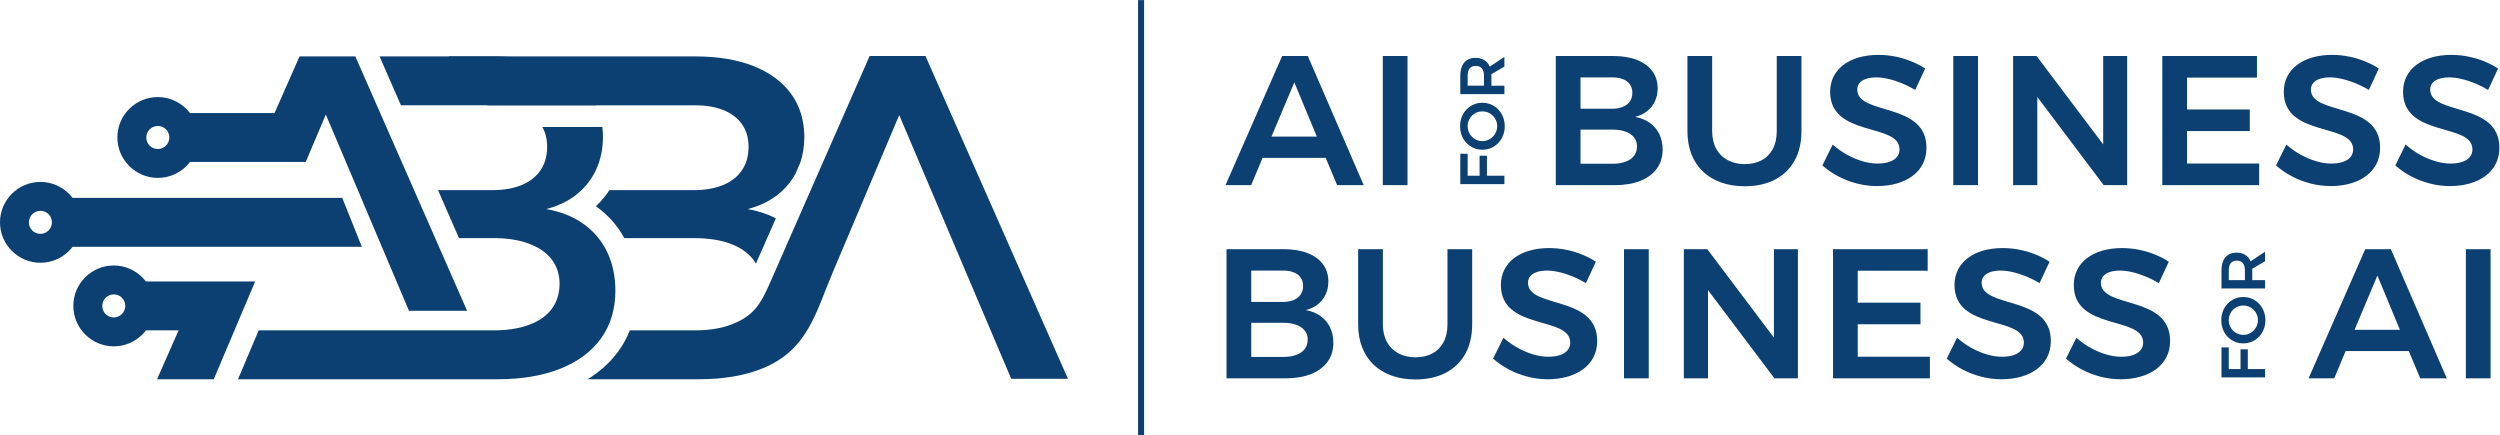
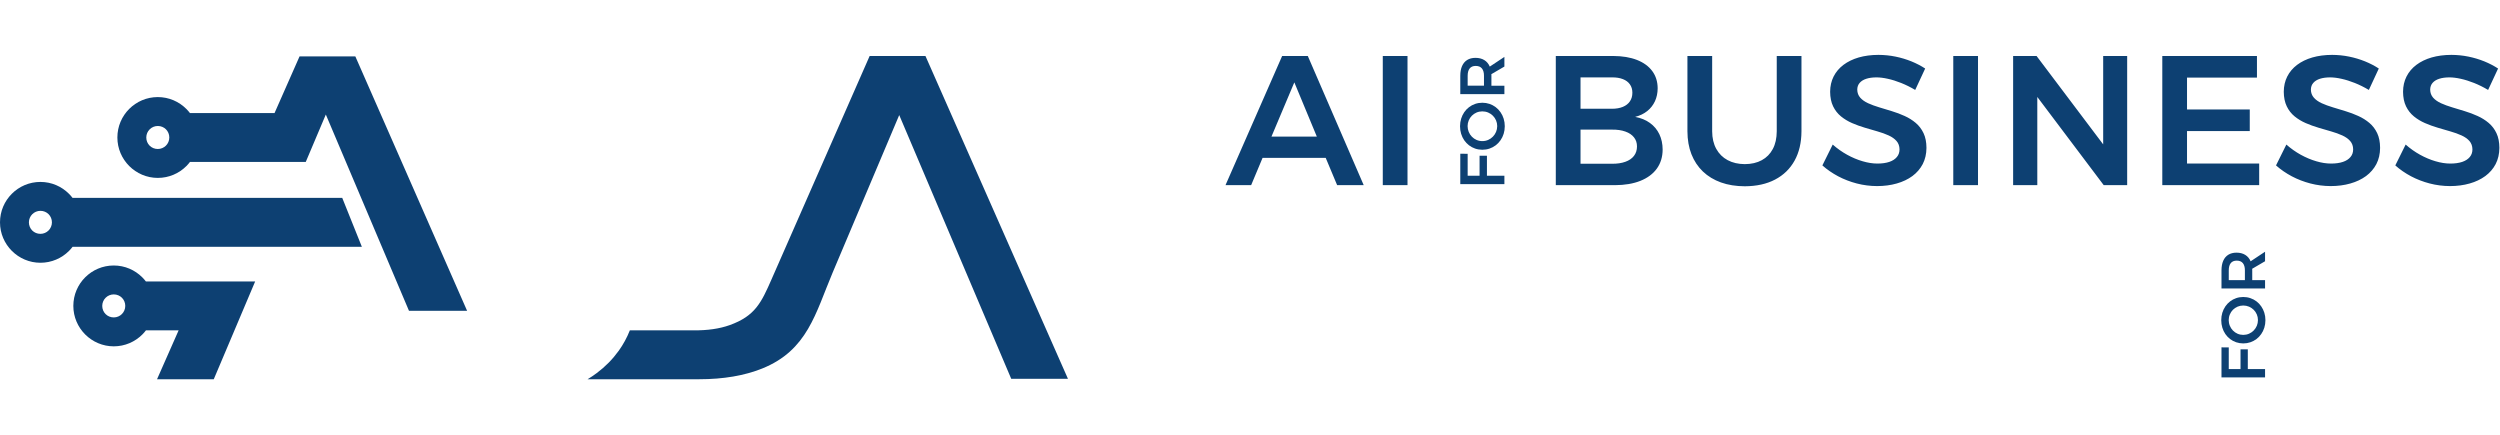
<svg xmlns="http://www.w3.org/2000/svg" viewBox="0 0 1547.24 269.293" height="269.293" width="1547.24" xml:space="preserve" id="svg2" version="1.1">
  <defs id="defs6" />
  <g transform="matrix(1.333,0,0,-1.333,0,269.293)" id="g10">
    <g transform="scale(0.1)" id="g12">
      <path id="path14" style="fill:#0d4072;fill-opacity:1;fill-rule:nonzero;stroke:none" d="m 6420.08,1760.28 v -599.76 h 114.81 v 599.76 z m -516.9,-374.42 106.23,251.9 104.54,-251.9 h -210.77 z m 305,-225.34 h 123.37 l -259.6,599.76 h -119.08 l -263.03,-599.76 h 119.09 l 53.12,126.82 h 293.03 l 53.1,-126.82 v 0" />
      <path id="path16" style="fill:#0d4072;fill-opacity:1;fill-rule:nonzero;stroke:none" d="m 6814.17,1622.31 v 46.22 c 0,14.72 3.07,25.99 9.26,33.79 6.24,7.85 15.6,11.79 28.18,11.85 12.86,-0.06 22.47,-4 28.81,-11.85 6.35,-7.8 9.5,-19.07 9.5,-33.79 v -46.22 z m 170.55,133.69 -67.87,-45.04 c -5.62,13.21 -14.06,23.29 -25.31,30.22 -11.26,6.92 -24.97,10.39 -41.09,10.43 -15.07,-0.04 -27.86,-3.31 -38.33,-9.74 -10.49,-6.49 -18.43,-15.91 -23.94,-28.24 -5.46,-12.39 -8.2,-27.4 -8.24,-45.1 v -85.42 h 204.78 v 39.2 h -60.28 v 46.22 c 0,1.32 0,2.6 -0.03,3.75 0,1.22 -0.1,2.4 -0.24,3.57 l 60.55,35.39 V 1756 Z m -170.85,-321.3 c 0.06,9.39 1.81,18.28 5.27,26.46 3.45,8.24 8.28,15.5 14.48,21.79 6.19,6.28 13.45,11.21 21.7,14.79 8.28,3.55 17.3,5.35 27,5.41 9.72,-0.06 18.75,-1.86 27.07,-5.41 8.33,-3.58 15.66,-8.51 21.95,-14.79 6.28,-6.29 11.15,-13.55 14.67,-21.79 3.5,-8.18 5.3,-17.07 5.36,-26.46 -0.06,-9.52 -1.86,-18.44 -5.36,-26.83 -3.52,-8.33 -8.39,-15.74 -14.67,-22.13 -6.29,-6.44 -13.62,-11.47 -21.95,-15.13 -8.32,-3.65 -17.35,-5.5 -27.07,-5.54 -9.7,0.04 -18.72,1.89 -27,5.5 -8.25,3.66 -15.51,8.62 -21.7,15.07 -6.2,6.38 -11.03,13.75 -14.48,22.13 -3.46,8.39 -5.21,17.36 -5.27,26.93 z m -35.11,-0.6 c 0.06,-12.37 1.76,-24.09 5.08,-35.05 3.36,-10.97 8.13,-20.97 14.32,-30.03 6.24,-9.02 13.62,-16.82 22.19,-23.41 8.55,-6.58 18.04,-11.61 28.53,-15.21 10.44,-3.58 21.61,-5.37 33.44,-5.43 11.81,0.06 22.93,1.85 33.41,5.43 10.48,3.6 20.03,8.63 28.67,15.21 8.63,6.59 16.1,14.39 22.32,23.41 6.3,9.06 11.17,19.06 14.59,30.03 3.41,10.96 5.13,22.68 5.17,35.05 -0.04,12.39 -1.76,24.09 -5.17,35.06 -3.42,10.98 -8.29,20.95 -14.59,30.04 -6.22,9.01 -13.69,16.82 -22.32,23.41 -8.64,6.56 -18.19,11.64 -28.67,15.2 -10.48,3.55 -21.6,5.37 -33.41,5.41 -11.79,-0.04 -22.92,-1.86 -33.34,-5.41 -10.44,-3.56 -19.95,-8.64 -28.53,-15.2 -8.57,-6.59 -15.94,-14.4 -22.19,-23.41 -6.19,-9.09 -11.01,-19.06 -14.37,-30.04 -3.37,-10.97 -5.07,-22.67 -5.13,-35.06 z m 1.18,-268.94 h 204.78 v 39.19 h -81.05 v 92.74 h -34.22 v -92.74 h -55.28 v 101.81 l -34.23,0.29 v -141.29 0" />
      <path id="path18" style="fill:#0d4072;fill-opacity:1;fill-rule:nonzero;stroke:none" d="m 11552,1602.61 46.3,99.39 c -19.3,12.71 -40.6,23.7 -64,33.29 -23.4,9.41 -48,16.84 -73.9,22.13 -25.9,5.27 -52.2,7.84 -78.9,7.98 -33.7,0 -64.4,-4.13 -91.8,-11.99 -27.4,-7.99 -51.1,-19.56 -70.8,-34.41 -19.9,-14.99 -35,-32.99 -45.7,-54.12 -10.6,-21 -16,-44.55 -16.1,-70.83 0.2,-26.56 4.8,-48.98 13.8,-67.53 9,-18.56 21.2,-34.13 36.6,-46.7 15.2,-12.43 32.4,-22.85 51.5,-31.14 19.1,-8.28 38.9,-15.42 59.1,-21.41 20.5,-6.01 40.2,-11.71 59.1,-17.28 19.2,-5.43 36.3,-11.72 51.7,-18.7 15.3,-7 27.5,-15.57 36.5,-25.85 8.9,-10.3 13.6,-23.28 13.8,-38.69 0,-14.01 -4.1,-26.01 -12.4,-35.7 -8.2,-9.86 -19.9,-17.42 -35.1,-22.58 -15.3,-5.12 -33.8,-7.7 -55.3,-7.7 -21.7,0 -44.6,3.57 -68.6,10.72 -24.1,6.98 -48.1,17.12 -71.9,30.26 -23.7,13.14 -46,28.85 -66.8,47.27 l -48,-96.81 c 21.5,-19.27 45.9,-35.98 72.9,-50.41 27.2,-14.29 56,-25.42 86.6,-33.41 30.5,-8 61.9,-12 94.1,-12.16 33.1,0 63.7,4.02 91.5,12 27.9,7.87 52.1,19.42 72.8,34.57 20.6,15.28 36.6,33.84 48,55.68 11.3,21.99 17.1,46.98 17.3,75.12 -0.2,26.7 -4.6,49.55 -13.6,68.38 -9,18.86 -21,34.71 -36.3,47.56 -15.2,12.85 -32.4,23.57 -51.4,32.14 -19.1,8.69 -38.7,16.14 -59.1,22.27 -20.2,6.28 -40,12.29 -59.1,18 -19,5.71 -36.1,11.99 -51.5,18.98 -15.3,7 -27.5,15.56 -36.5,25.7 -8.9,10.14 -13.6,22.71 -13.8,37.7 0.2,12.29 3.9,22.71 11.1,30.99 7.3,8.42 17.6,14.85 30.9,19.14 13.3,4.27 29,6.43 47.1,6.43 15.6,0 33.3,-2.16 53,-6.57 19.7,-4.29 40.4,-10.86 62,-19.44 21.7,-8.7 43.4,-19.42 64.9,-32.27 z m -553.7,0 46.2,99.39 c -19.2,12.71 -40.5,23.7 -64,33.29 -23.4,9.41 -47.9,16.84 -73.9,22.13 -25.9,5.27 -52.1,7.84 -78.8,7.98 -33.7,0 -64.4,-4.13 -91.8,-11.99 -27.5,-7.99 -51.2,-19.56 -70.9,-34.41 -19.8,-14.99 -35,-32.99 -45.7,-54.12 -10.5,-21 -16,-44.55 -16.1,-70.83 0.3,-26.56 4.9,-48.98 13.9,-67.53 8.9,-18.56 21.1,-34.13 36.5,-46.7 15.3,-12.43 32.4,-22.85 51.5,-31.14 19.2,-8.28 38.9,-15.42 59.2,-21.41 20.4,-6.01 40.1,-11.71 59.1,-17.28 19.1,-5.43 36.3,-11.72 51.7,-18.7 15.3,-7 27.4,-15.57 36.4,-25.85 9,-10.3 13.7,-23.28 13.8,-38.69 0,-14.01 -4.1,-26.01 -12.4,-35.7 -8.1,-9.86 -19.8,-17.42 -35.1,-22.58 -15.3,-5.12 -33.7,-7.7 -55.3,-7.7 -21.7,0 -44.5,3.57 -68.5,10.72 -24.1,6.98 -48.1,17.12 -72,30.26 -23.7,13.14 -46,28.85 -66.8,47.27 l -48,-96.81 c 21.6,-19.27 46,-35.98 73,-50.41 27.1,-14.29 56,-25.42 86.5,-33.41 30.6,-8 62,-12 94.1,-12.16 33.1,0 63.7,4.02 91.5,12 27.9,7.87 52.2,19.42 72.9,34.57 20.5,15.28 36.5,33.84 48,55.68 11.2,21.99 17.1,46.98 17.2,75.12 -0.1,26.7 -4.5,49.55 -13.5,68.38 -9,18.86 -21,34.71 -36.3,47.56 -15.3,12.85 -32.4,23.57 -51.4,32.14 -19.1,8.69 -38.7,16.14 -59.1,22.27 -20.3,6.28 -40,12.29 -59.1,18 -19,5.71 -36.2,11.99 -51.6,18.98 -15.3,7 -27.4,15.56 -36.4,25.7 -9,10.14 -13.7,22.71 -13.9,37.7 0.2,12.29 3.9,22.71 11.2,30.99 7.3,8.42 17.5,14.85 30.8,19.14 13.3,4.27 29,6.43 47.1,6.43 15.6,0 33.3,-2.16 53,-6.57 19.7,-4.29 40.4,-10.86 62,-19.44 21.7,-8.7 43.4,-19.42 65,-32.27 z m -959,157.67 v -599.76 h 449.8 v 100.25 h -335 v 150.8 h 291.3 v 100.24 h -291.3 v 148.22 h 324.7 v 100.25 h -439.5 z m -692.57,0 v -599.76 h 112.23 v 409.55 l 308.43,-409.55 h 108.81 v 599.76 h -111.38 v -410.4 l -309.29,410.4 h -108.8 z m -277.88,0 v -599.76 h 114.81 v 599.76 h -114.81 z m -176.78,-157.67 46.26,99.39 c -19.29,12.71 -40.55,23.7 -63.98,33.29 -23.41,9.41 -47.98,16.84 -73.96,22.13 -25.85,5.27 -52.13,7.84 -78.83,7.98 -33.69,0 -64.4,-4.13 -91.8,-11.99 -27.43,-7.99 -51.14,-19.56 -70.82,-34.41 -19.87,-14.99 -34.99,-32.99 -45.72,-54.12 -10.54,-21 -15.97,-44.55 -16.11,-70.83 0.27,-26.56 4.84,-48.98 13.85,-67.53 8.97,-18.56 21.13,-34.13 36.54,-46.7 15.28,-12.43 32.42,-22.85 51.54,-31.14 19.14,-8.28 38.86,-15.42 59.13,-21.41 20.42,-6.01 40.12,-11.71 59.12,-17.28 19.14,-5.43 36.26,-11.72 51.69,-18.7 15.29,-7 27.42,-15.57 36.41,-25.85 8.99,-10.3 13.69,-23.28 13.86,-38.69 0,-14.01 -4.15,-26.01 -12.43,-35.7 -8.15,-9.86 -19.85,-17.42 -35.13,-22.58 -15.28,-5.12 -33.7,-7.7 -55.26,-7.7 -21.71,0 -44.56,3.57 -68.55,10.72 -24.13,6.98 -48.11,17.12 -71.96,30.26 -23.71,13.14 -45.99,28.85 -66.83,47.27 l -47.99,-96.81 c 21.58,-19.27 45.99,-35.98 72.98,-50.41 27.12,-14.29 55.99,-25.42 86.54,-33.41 30.55,-8 61.96,-12 94.1,-12.16 33.12,0 63.68,4.02 91.52,12 27.85,7.87 52.12,19.42 72.84,34.57 20.55,15.28 36.54,33.84 47.97,55.68 11.28,21.99 17.13,46.98 17.27,75.12 -0.14,26.7 -4.55,49.55 -13.56,68.38 -8.99,18.86 -20.99,34.71 -36.28,47.56 -15.26,12.85 -32.41,23.57 -51.4,32.14 -19.12,8.69 -38.7,16.14 -59.11,22.27 -20.29,6.28 -39.98,12.29 -59.12,18 -19,5.71 -36.12,11.99 -51.55,18.98 -15.28,7 -27.42,15.56 -36.41,25.7 -8.99,10.14 -13.7,22.71 -13.85,37.7 0.15,12.29 3.86,22.71 11.13,30.99 7.29,8.42 17.58,14.85 30.85,19.14 13.27,4.27 28.97,6.43 47.12,6.43 15.57,0 33.27,-2.16 52.99,-6.57 19.69,-4.29 40.41,-10.86 61.96,-19.44 21.71,-8.7 43.41,-19.42 64.98,-32.27 z M 7949.36,1410.7 v 349.58 H 7834.54 V 1410.7 c 0.14,-39.55 6.29,-74.97 18.56,-106.38 12.43,-31.42 30.13,-58.25 53.27,-80.39 23.26,-22.13 51.27,-39.13 83.95,-50.83 32.71,-11.71 69.69,-17.56 110.68,-17.72 54.54,0.3 101.38,10.58 140.49,31.14 39.28,20.57 69.42,49.82 90.55,87.96 21.13,37.98 31.69,83.38 31.97,136.22 v 349.58 H 8249.22 V 1410.7 c -0.16,-32.13 -6.14,-59.54 -18.28,-82.25 -11.99,-22.69 -29,-39.98 -51.12,-51.97 -22.13,-12.14 -48.4,-18.14 -78.82,-18.28 -30.41,0.14 -56.98,6.28 -79.68,18.42 -22.72,12.13 -40.27,29.56 -52.83,52.26 -12.57,22.71 -19,49.98 -19.13,81.82 z m -465.52,-150.79 h -145.65 v 158.5 h 145.65 c 24.43,0.3 45.26,-2.71 62.54,-9 17.42,-6.12 30.7,-15.12 39.98,-26.84 9.29,-11.69 14,-25.71 14,-42.11 0,-17.15 -4.71,-31.85 -14,-43.98 -9.28,-12 -22.56,-21.28 -39.98,-27.43 -17.28,-6.28 -38.11,-9.41 -62.54,-9.14 z m 0,255.31 h -145.65 v 145.67 h 145.65 c 19.86,0.27 36.83,-2.44 50.97,-8 14.15,-5.44 25.01,-13.58 32.57,-24.27 7.7,-10.72 11.56,-23.71 11.56,-38.86 0,-15.71 -3.86,-29.12 -11.56,-40.25 -7.56,-11.14 -18.42,-19.58 -32.57,-25.43 -14.14,-5.85 -31.11,-8.86 -50.97,-8.86 z m 6,245.06 h -266.46 v -599.76 h 274.17 c 45.98,0.15 85.39,6.86 118.52,20.01 32.99,13.27 58.53,32.12 76.4,56.82 17.7,24.56 26.84,54.11 26.97,88.54 -0.13,26.7 -5.28,50.55 -15.42,71.53 -10.13,20.99 -24.68,38.27 -43.69,51.99 -18.99,13.84 -41.84,23.12 -68.54,28.11 21.85,5.59 40.54,14.57 56.11,27.01 15.58,12.41 27.42,27.69 35.85,45.68 8.28,18 12.42,37.99 12.57,60.13 -0.15,30.96 -8.57,57.66 -25.13,79.96 -16.56,22.41 -40.27,39.56 -71.12,51.69 -30.69,12 -67.54,18.14 -110.23,18.29 v 0" />
-       <path id="path20" style="fill:#0d4072;fill-opacity:1;fill-rule:nonzero;stroke:none" d="M 11448.7,863.328 V 263.602 h 114.8 V 863.328 Z M 10931.8,488.93 11038,740.809 11142.5,488.93 h -210.7 z m 305,-225.328 h 123.3 l -259.6,599.726 h -119 l -263.1,-599.726 h 119.1 l 53.1,126.789 h 293.1 l 53.1,-126.789 v 0" />
      <path id="path22" style="fill:#0d4072;fill-opacity:1;fill-rule:nonzero;stroke:none" d="m 10347.9,719.43 v 45.648 c 0,14.551 3.1,25.66 9.2,33.371 6.1,7.762 15.4,11.66 27.8,11.723 12.7,-0.063 22.2,-3.961 28.5,-11.723 6.2,-7.711 9.4,-18.82 9.4,-33.371 V 719.43 Z m 168.5,132.05 -67,-44.492 c -5.6,13.043 -13.9,23.012 -25.1,29.864 -11.1,6.82 -24.6,10.25 -40.5,10.296 -14.9,-0.046 -27.5,-3.277 -37.9,-9.648 -10.3,-6.379 -18.2,-15.672 -23.6,-27.871 -5.4,-12.238 -8.1,-27.059 -8.2,-44.551 v -84.359 h 202.3 v 38.711 h -59.5 v 45.648 c 0,1.301 0,2.563 -0.1,3.711 0,1.199 -0.1,2.359 -0.2,3.52 l 59.8,34.972 v 44.199 z m -168.8,-317.378 c 0.1,9.296 1.8,18.058 5.3,26.168 3.4,8.14 8.1,15.308 14.2,21.531 6.2,6.211 13.3,11.07 21.5,14.59 8.2,3.507 17.1,5.289 26.7,5.347 9.6,-0.058 18.5,-1.84 26.7,-5.347 8.2,-3.52 15.4,-8.379 21.7,-14.59 6.2,-6.223 11,-13.391 14.5,-21.531 3.4,-8.11 5.2,-16.872 5.2,-26.168 0,-9.372 -1.8,-18.204 -5.2,-26.481 -3.5,-8.211 -8.3,-15.551 -14.5,-21.859 -6.3,-6.364 -13.5,-11.301 -21.7,-14.922 -8.2,-3.61 -17.1,-5.449 -26.7,-5.512 -9.6,0.063 -18.5,1.902 -26.7,5.453 -8.2,3.617 -15.3,8.52 -21.5,14.891 -6.1,6.308 -10.8,13.566 -14.2,21.848 -3.5,8.281 -5.2,17.14 -5.3,26.582 z m -34.6,-0.551 c 0,-12.242 1.7,-23.813 5,-34.653 3.3,-10.839 8,-20.687 14.1,-29.66 6.2,-8.898 13.5,-16.617 21.9,-23.097 8.5,-6.512 17.9,-11.481 28.2,-15.032 10.3,-3.507 21.4,-5.308 33.1,-5.359 11.6,0.051 22.6,1.852 32.9,5.359 10.4,3.551 19.8,8.52 28.4,15.032 8.5,6.48 15.9,14.199 22,23.097 6.2,8.973 11,18.821 14.4,29.66 3.4,10.84 5.1,22.411 5.1,34.653 0,12.199 -1.7,23.789 -5.1,34.621 -3.4,10.84 -8.2,20.699 -14.4,29.648 -6.1,8.93 -13.5,16.641 -22,23.121 -8.6,6.5 -18,11.508 -28.4,15.02 -10.3,3.519 -21.3,5.309 -32.9,5.348 -11.7,-0.039 -22.7,-1.829 -33,-5.348 -10.3,-3.512 -19.7,-8.52 -28.2,-15.02 -8.4,-6.48 -15.7,-14.191 -21.9,-23.121 -6.1,-8.949 -10.8,-18.808 -14.2,-29.648 -3.3,-10.832 -5,-22.422 -5,-34.621 z m 1.1,-265.653 h 202.3 v 38.711 h -80.1 v 91.61 h -33.8 v -91.61 h -54.6 V 407.18 l -33.8,0.289 v -139.571 0" />
-       <path id="path24" style="fill:#0d4072;fill-opacity:1;fill-rule:nonzero;stroke:none" d="m 10023.2,705.68 46.3,99.379 c -19.3,12.711 -40.6,23.703 -64,33.281 -23.41,9.43 -47.98,16.851 -73.97,22.14 -25.84,5.258 -52.12,7.84 -78.81,7.981 -33.7,0 -64.41,-4.133 -91.81,-11.992 -27.42,-7.989 -51.13,-19.559 -70.83,-34.41 -19.85,-14.989 -34.98,-32.989 -45.7,-54.118 -10.56,-20.992 -15.98,-44.55 -16.13,-70.832 0.29,-26.558 4.86,-48.968 13.86,-67.539 8.97,-18.55 21.13,-34.121 36.53,-46.691 15.3,-12.438 32.43,-22.848 51.56,-31.129 19.14,-8.281 38.85,-15.43 59.13,-21.422 20.42,-6 40.11,-11.707 59.11,-17.277 19.14,-5.43 36.26,-11.711 51.69,-18.692 15.28,-7.007 27.42,-15.578 36.41,-25.847 8.99,-10.293 13.69,-23.293 13.86,-38.703 0,-14.008 -4.15,-26.008 -12.43,-35.707 -8.15,-9.852 -19.84,-17.411 -35.13,-22.563 -15.28,-5.129 -33.71,-7.711 -55.26,-7.711 -21.71,0 -44.56,3.57 -68.55,10.723 -24.13,6.988 -48.12,17.121 -71.97,30.258 -23.7,13.152 -45.98,28.851 -66.81,47.269 l -47.99,-96.797 c 21.57,-19.281 45.97,-35.992 72.97,-50.422 27.12,-14.289 55.98,-25.418 86.54,-33.41 30.55,-7.988 61.96,-11.988 94.09,-12.14 33.13,0 63.69,4 91.52,11.98 27.86,7.859 52.13,19.43 72.82,34.57 20.6,15.282 36.6,33.84 48,55.68 11.3,21.992 17.1,46.981 17.3,75.121 -0.2,26.699 -4.6,49.539 -13.6,68.379 -9,18.871 -21,34.723 -36.3,47.57 -15.2,12.852 -32.38,23.563 -51.37,32.129 -19.12,8.703 -38.69,16.141 -59.11,22.262 -20.28,6.289 -39.98,12.301 -59.12,18.012 -19,5.707 -36.12,11.988 -51.55,18.976 -15.28,7 -27.42,15.563 -36.41,25.703 -8.99,10.149 -13.69,22.707 -13.86,37.7 0.17,12.3 3.88,22.711 11.14,30.988 7.29,8.422 17.58,14.851 30.85,19.141 13.27,4.281 28.98,6.429 47.12,6.429 15.57,0 33.27,-2.148 52.99,-6.57 19.7,-4.289 40.41,-10.848 61.96,-19.438 21.71,-8.703 43.46,-19.41 64.96,-32.261 z m -553.74,0 46.26,99.379 c -19.27,12.711 -40.55,23.703 -63.98,33.281 -23.41,9.43 -47.98,16.851 -73.96,22.14 -25.85,5.258 -52.13,7.84 -78.83,7.981 -33.69,0 -64.41,-4.133 -91.8,-11.992 -27.42,-7.989 -51.13,-19.559 -70.83,-34.41 -19.85,-14.989 -34.98,-32.989 -45.7,-54.118 -10.56,-20.992 -15.99,-44.55 -16.13,-70.832 0.29,-26.558 4.86,-48.968 13.85,-67.539 8.98,-18.55 21.13,-34.121 36.54,-46.691 15.3,-12.438 32.44,-22.848 51.56,-31.129 19.13,-8.281 38.85,-15.43 59.13,-21.422 20.42,-6 40.1,-11.707 59.11,-17.277 19.14,-5.43 36.26,-11.711 51.69,-18.692 15.29,-7.007 27.42,-15.578 36.41,-25.847 8.99,-10.293 13.7,-23.293 13.86,-38.703 0,-14.008 -4.16,-26.008 -12.43,-35.707 -8.14,-9.852 -19.84,-17.411 -35.13,-22.563 -15.29,-5.129 -33.71,-7.711 -55.26,-7.711 -21.71,0 -44.56,3.57 -68.55,10.723 -24.14,6.988 -48.12,17.121 -71.97,30.258 -23.71,13.152 -45.98,28.851 -66.82,47.269 l -47.99,-96.797 c 21.58,-19.281 45.98,-35.992 72.99,-50.422 27.11,-14.289 55.98,-25.418 86.52,-33.41 30.56,-7.988 61.97,-11.988 94.1,-12.14 33.13,0 63.69,4 91.52,11.98 27.86,7.859 52.13,19.43 72.85,34.57 20.55,15.282 36.54,33.84 47.97,55.68 11.28,21.992 17.13,46.981 17.27,75.121 -0.14,26.699 -4.55,49.539 -13.56,68.379 -8.99,18.871 -20.99,34.723 -36.27,47.57 -15.28,12.852 -32.42,23.563 -51.41,32.129 -19.13,8.703 -38.7,16.141 -59.11,22.262 -20.29,6.289 -39.98,12.301 -59.11,18.012 -19.01,5.707 -36.13,11.988 -51.56,18.976 -15.28,7 -27.42,15.563 -36.42,25.703 -8.99,10.149 -13.68,22.707 -13.85,37.7 0.17,12.3 3.88,22.711 11.14,30.988 7.28,8.422 17.58,14.851 30.85,19.141 13.27,4.281 28.98,6.429 47.12,6.429 15.56,0 33.26,-2.148 52.98,-6.57 19.71,-4.289 40.41,-10.848 61.97,-19.438 21.71,-8.703 43.4,-19.41 64.98,-32.261 z m -959,157.648 V 263.602 h 449.8 v 100.226 h -335 v 150.801 h 291.29 v 100.25 H 8625.26 V 763.09 h 324.73 v 100.238 h -439.53 z m -692.54,0 V 263.602 h 112.23 v 409.527 l 308.43,-409.527 h 108.8 V 863.328 H 8236.01 V 452.941 l -309.29,410.387 h -108.8 z m -277.88,0 V 263.602 h 114.8 v 599.726 h -114.8 z m -176.78,-157.648 46.26,99.379 c -19.29,12.711 -40.55,23.703 -63.98,33.281 -23.41,9.43 -47.98,16.851 -73.96,22.14 -25.85,5.258 -52.13,7.84 -78.84,7.981 -33.68,0 -64.39,-4.133 -91.79,-11.992 -27.42,-7.989 -51.13,-19.559 -70.82,-34.41 -19.87,-14.989 -34.99,-32.989 -45.71,-54.118 -10.56,-20.992 -15.98,-44.55 -16.13,-70.832 0.28,-26.558 4.86,-48.968 13.86,-67.539 8.97,-18.55 21.13,-34.121 36.53,-46.691 15.3,-12.438 32.43,-22.848 51.55,-31.129 19.15,-8.281 38.85,-15.43 59.14,-21.422 20.41,-6 40.11,-11.707 59.11,-17.277 19.14,-5.43 36.26,-11.711 51.69,-18.692 15.28,-7.007 27.42,-15.578 36.41,-25.847 8.99,-10.293 13.69,-23.293 13.86,-38.703 0,-14.008 -4.15,-26.008 -12.44,-35.707 -8.14,-9.852 -19.84,-17.411 -35.12,-22.563 -15.29,-5.129 -33.71,-7.711 -55.26,-7.711 -21.71,0 -44.56,3.57 -68.56,10.723 -24.12,6.988 -48.1,17.121 -71.96,30.258 -23.7,13.152 -45.98,28.851 -66.82,47.269 l -47.99,-96.797 c 21.58,-19.281 45.98,-35.992 72.98,-50.422 27.12,-14.289 55.98,-25.418 86.54,-33.41 30.55,-7.988 61.96,-11.988 94.09,-12.14 33.13,0 63.69,4 91.53,11.98 27.85,7.859 52.12,19.43 72.84,34.57 20.55,15.282 36.54,33.84 47.97,55.68 11.28,21.992 17.12,46.981 17.27,75.121 -0.15,26.699 -4.55,49.539 -13.56,68.379 -9,18.871 -20.99,34.723 -36.28,47.57 -15.26,12.852 -32.41,23.563 -51.4,32.129 -19.12,8.703 -38.7,16.141 -59.12,22.262 -20.28,6.289 -39.96,12.301 -59.11,18.012 -19,5.707 -36.12,11.988 -51.55,18.976 -15.28,7 -27.42,15.563 -36.42,25.703 -8.98,10.149 -13.68,22.707 -13.85,37.7 0.17,12.3 3.88,22.711 11.14,30.988 7.28,8.422 17.58,14.851 30.85,19.141 13.27,4.281 28.98,6.429 47.12,6.429 15.57,0 33.26,-2.148 52.99,-6.57 19.69,-4.289 40.41,-10.848 61.96,-19.438 21.71,-8.703 43.41,-19.41 64.98,-32.261 z M 6420.54,513.77 V 863.328 H 6305.73 V 513.77 c 0.14,-39.559 6.28,-74.981 18.56,-106.379 12.43,-31.43 30.13,-58.27 53.26,-80.403 23.27,-22.129 51.27,-39.136 83.96,-50.828 32.71,-11.711 69.69,-17.551 110.69,-17.719 54.53,0.297 101.37,10.579 140.49,31.129 39.27,20.578 69.41,49.84 90.54,87.969 21.14,37.981 31.69,83.383 31.97,136.231 V 863.328 H 6720.41 V 513.77 c -0.16,-32.141 -6.14,-59.551 -18.28,-82.258 -11.99,-22.703 -28.99,-39.973 -51.13,-51.973 -22.13,-12.141 -48.39,-18.141 -78.8,-18.277 -30.42,0.136 -56.98,6.277 -79.7,18.418 -22.7,12.129 -40.26,29.55 -52.82,52.269 -12.57,22.711 -19.01,49.973 -19.14,81.821 z M 5955.03,362.98 h -145.64 v 158.5 h 145.64 c 24.42,0.29 45.25,-2.73 62.54,-9.011 17.42,-6.117 30.7,-15.117 39.97,-26.84 9.31,-11.688 14.01,-25.707 14.01,-42.098 0,-17.152 -4.7,-31.859 -14.01,-44 -9.27,-11.992 -22.55,-21.269 -39.97,-27.422 -17.29,-6.281 -38.12,-9.41 -62.54,-9.129 z m 0,255.29 h -145.64 v 145.679 h 145.64 c 19.85,0.281 36.84,-2.429 50.97,-8 14.15,-5.429 25,-13.57 32.57,-24.269 7.7,-10.719 11.56,-23.711 11.56,-38.86 0,-15.711 -3.86,-29.121 -11.56,-40.25 -7.57,-11.14 -18.42,-19.582 -32.57,-25.429 -14.13,-5.84 -31.12,-8.871 -50.97,-8.871 z m 6,245.058 H 5694.57 V 263.602 h 274.17 c 45.98,0.128 85.39,6.839 118.52,19.988 32.99,13.269 58.53,32.129 76.39,56.808 17.71,24.571 26.85,54.133 26.99,88.551 -0.14,26.711 -5.29,50.551 -15.43,71.531 -10.13,21 -24.68,38.27 -43.69,51.981 -18.99,13.859 -41.84,23.141 -68.54,28.117 21.84,5.594 40.55,14.57 56.11,27.012 15.57,12.41 27.42,27.699 35.84,45.672 8.28,18 12.43,38 12.58,60.136 -0.15,30.973 -8.56,57.68 -25.13,79.961 -16.56,22.411 -40.27,39.563 -71.13,51.692 -30.68,11.988 -67.53,18.148 -110.22,18.277 v 0" />
-       <path id="path26" style="fill:#0d4072;fill-opacity:1;fill-rule:nonzero;stroke:none" d="M 3231.33,1758.26 H 2082.27 c 85.61,-54.72 148.65,-130.33 180.67,-226.97 333.72,0 621.83,0 955.55,0 53.88,0.72 99.91,-6.42 138.11,-21.41 38.18,-14.99 67.44,-36.76 87.78,-65.66 20.7,-28.92 31.05,-64.24 31.05,-105.63 0,-42.84 -10.35,-79.23 -31.05,-109.21 -20.34,-29.97 -49.6,-52.81 -87.78,-68.51 -38.2,-15.71 -84.23,-23.55 -138.11,-23.55 h -389.25 c -6.79,-10.34 -14.06,-20.42 -21.82,-30.24 -12.36,-15.62 -25.89,-30.38 -40.59,-44.28 l 0.37,-0.55 c 30.74,-21.82 57.95,-46.74 81.55,-74.641 19,-22.461 35.65,-46.808 49.95,-72.98 h 319.79 c 66.02,0 122.34,-7.66 169.14,-24.629 46.69,-16.922 82.8,-41.031 107.78,-72.789 5.31,-6.762 10.06,-13.801 14.24,-21.133 l 92.41,210.332 c -38.5,20.26 -82.09,34.59 -130.91,43.12 54.59,13.92 101.34,36.4 140.6,67.44 33.56,26.85 60.59,58.66 80.89,95.63 l 22.92,52.18 c 12.36,36.47 18.68,75.95 18.95,118.77 -0.36,78.16 -21.06,145.25 -61.38,200.91 -40.68,55.68 -98.51,98.51 -173.44,128.48 -74.93,29.97 -164.51,44.96 -268.36,45.32" />
      <path id="path28" style="fill:#0d4072;fill-opacity:1;fill-rule:nonzero;stroke:none" d="m 3582.45,723.988 455.24,1036.282 h 259.07 L 4958.39,261.441 H 4695.02 L 4174.98,1485.92 3866.16,755.301 c -80.18,-189.723 -116.48,-361.422 -327.93,-446.262 -81.42,-32.68 -178.79,-49.598 -291.91,-49.598 h -518.18 c 14.92,9.059 29.23,18.707 42.91,28.957 39.54,29.614 73.27,63.864 101.17,102.653 l 0.39,0.398 c 21.15,29.582 38.38,61.231 51.67,94.949 h 116.03 178.18 c 66.01,-0.707 122.4,7.5 169.14,24.274 118.46,42.5 146.87,104.168 194.82,213.316" />
      <path id="path30" style="fill:#0d4072;fill-opacity:1;fill-rule:evenodd;stroke:none" d="m 336.891,1101.38 c -5.09,6.66 -10.618,12.97 -16.563,18.92 l -0.258,0.26 c -33.972,33.98 -80.793,54.98 -132.418,54.98 -51.808,0 -98.746,-21 -132.691,-54.98 C 20.992,1086.61 0,1039.71 0,987.879 0,936.371 20.992,889.531 54.961,855.469 l 0.137,-0.149 0.121,-0.129 C 89.328,821.219 136.145,800.23 187.652,800.23 c 51.805,0 98.707,21.008 132.676,54.961 6.004,6 11.629,12.43 16.766,19.219 h 663.476 464.6 214.89 L 1589,1101.38 h -27.74 -248.14 z m -149.239,-60.06 c -14.765,0 -28.14,-5.98 -37.816,-15.66 -9.641,-9.64 -15.625,-23.03 -15.625,-37.781 0,-14.949 5.887,-28.301 15.383,-37.801 l 0.242,-0.269 c 9.516,-9.489 22.891,-15.36 37.816,-15.36 14.75,0 28.121,5.973 37.797,15.629 9.641,9.684 15.645,23.043 15.645,37.801 0,14.871 -5.922,28.261 -15.524,37.921 -9.656,9.6 -23.05,15.52 -37.918,15.52 z m 544.977,393.98 c -14.742,0 -28.133,-5.97 -37.774,-15.65 -9.679,-9.66 -15.664,-23.04 -15.664,-37.8 0,-14.93 5.868,-28.3 15.379,-37.8 l 0.285,-0.26 c 9.481,-9.5 22.848,-15.36 37.774,-15.36 14.773,0 28.164,5.96 37.805,15.62 9.679,9.68 15.644,23.05 15.644,37.8 0,14.88 -5.93,28.26 -15.508,37.92 -9.656,9.62 -23.07,15.53 -37.941,15.53 z M 829.301,486.391 H 677.594 c -5.153,-6.77 -10.735,-13.192 -16.766,-19.18 -33.969,-33.973 -80.863,-54.981 -132.672,-54.981 -51.504,0 -98.347,21 -132.433,54.981 l -0.121,0.121 -0.137,0.137 c -33.965,34.07 -54.969,80.902 -54.969,132.422 0,51.8 21.004,98.718 54.969,132.687 33.965,33.942 80.883,54.961 132.691,54.961 51.649,0 98.446,-21.019 132.43,-54.961 l 0.242,-0.277 c 5.965,-5.93 11.453,-12.262 16.59,-18.949 h 252.07 252.992 2.15 l -95.19,-224.883 -0.86,-2.078 h -0.02 L 992.492,259.422 H 729.102 L 829.301,486.391 Z M 1898.8,577.34 1512.78,1488.46 1419.62,1268.38 H 882.09 c -5.152,-6.79 -10.762,-13.2 -16.762,-19.22 -33.949,-33.97 -80.89,-54.96 -132.699,-54.96 -51.484,0 -98.328,20.99 -132.41,54.96 l -0.141,0.13 -0.14,0.13 c -33.942,34.1 -54.961,80.92 -54.961,132.43 0,51.81 21.019,98.75 54.961,132.67 33.968,33.97 80.886,54.98 132.691,54.98 51.633,0 98.469,-20.99 132.441,-54.98 l 0.258,-0.23 c 5.926,-5.95 11.473,-12.28 16.563,-18.97 h 392.789 l 116.05,262.94 h 259.1 L 2168.62,577.34 H 1898.8 Z M 528.156,653.32 c -14.773,0 -28.117,-5.968 -37.801,-15.648 -9.66,-9.652 -15.644,-23.043 -15.644,-37.781 0,-14.961 5.891,-28.289 15.391,-37.813 l 0.253,-0.25 c 9.5,-9.496 22.852,-15.387 37.801,-15.387 14.77,0 28.117,5.981 37.797,15.637 9.656,9.66 15.649,23.043 15.649,37.813 0,14.839 -5.926,28.257 -15.528,37.918 -9.656,9.57 -23.051,15.511 -37.918,15.511 v 0" />
-       <path id="path32" style="fill:#0d4072;fill-opacity:1;fill-rule:nonzero;stroke:none" d="m 2517.93,1430.69 c 14.91,-26.19 22.38,-56.94 22.38,-92.11 0,-42.83 -10.37,-79.18 -31.01,-109.22 -20.42,-29.96 -49.63,-52.78 -87.83,-68.5 -38.18,-15.7 -84.22,-23.54 -138.11,-23.54 h -192.69 -56.85 l 97.31,-222.699 h 152.23 c 66.05,0.719 122.39,-7.473 169.16,-24.641 46.76,-16.742 82.81,-41.031 107.76,-72.761 24.99,-31.797 37.5,-69.949 37.82,-114.539 -0.32,-46.391 -12.83,-86.039 -37.82,-118.489 -24.95,-32.519 -61,-56.75 -107.76,-73.543 -46.77,-16.769 -103.11,-24.957 -169.16,-24.269 H 2105.2 1897.94 1201.12 l -96.11,-226.938 h 1206.18 c 113.09,0 210.53,16.911 291.92,49.59 81.33,32.641 143.79,79.598 187.72,140.571 43.92,61.418 66.02,134.898 66.36,220.929 -0.34,67.43 -13.2,127.367 -38.51,180.207 -25.36,52.481 -62.1,95.992 -109.91,129.934 -47.83,34.248 -105.31,57.098 -172.75,68.818 54.62,13.96 101.34,36.43 140.61,67.47 39.26,31.42 69.61,69.61 90.63,114.92 21.05,45.28 31.79,95.64 32.13,151.67 -0.05,16.19 -1,31.89 -2.83,47.14 z m -221.67,327.57 h -533.91 l 99.2,-226.96 h 907.41 c -8.57,18.75 -18.88,36.47 -30.98,53.16 -40.65,55.69 -98.44,98.51 -173.44,128.48 -74.87,29.97 -164.49,44.93 -268.28,45.32 v 0" />
-       <path id="path34" style="fill:#0d4072;fill-opacity:1;fill-rule:nonzero;stroke:none" d="M 5311.84,2019.69 V 0 h -28.02 v 2019.69 h 28.02" />
    </g>
  </g>
</svg>